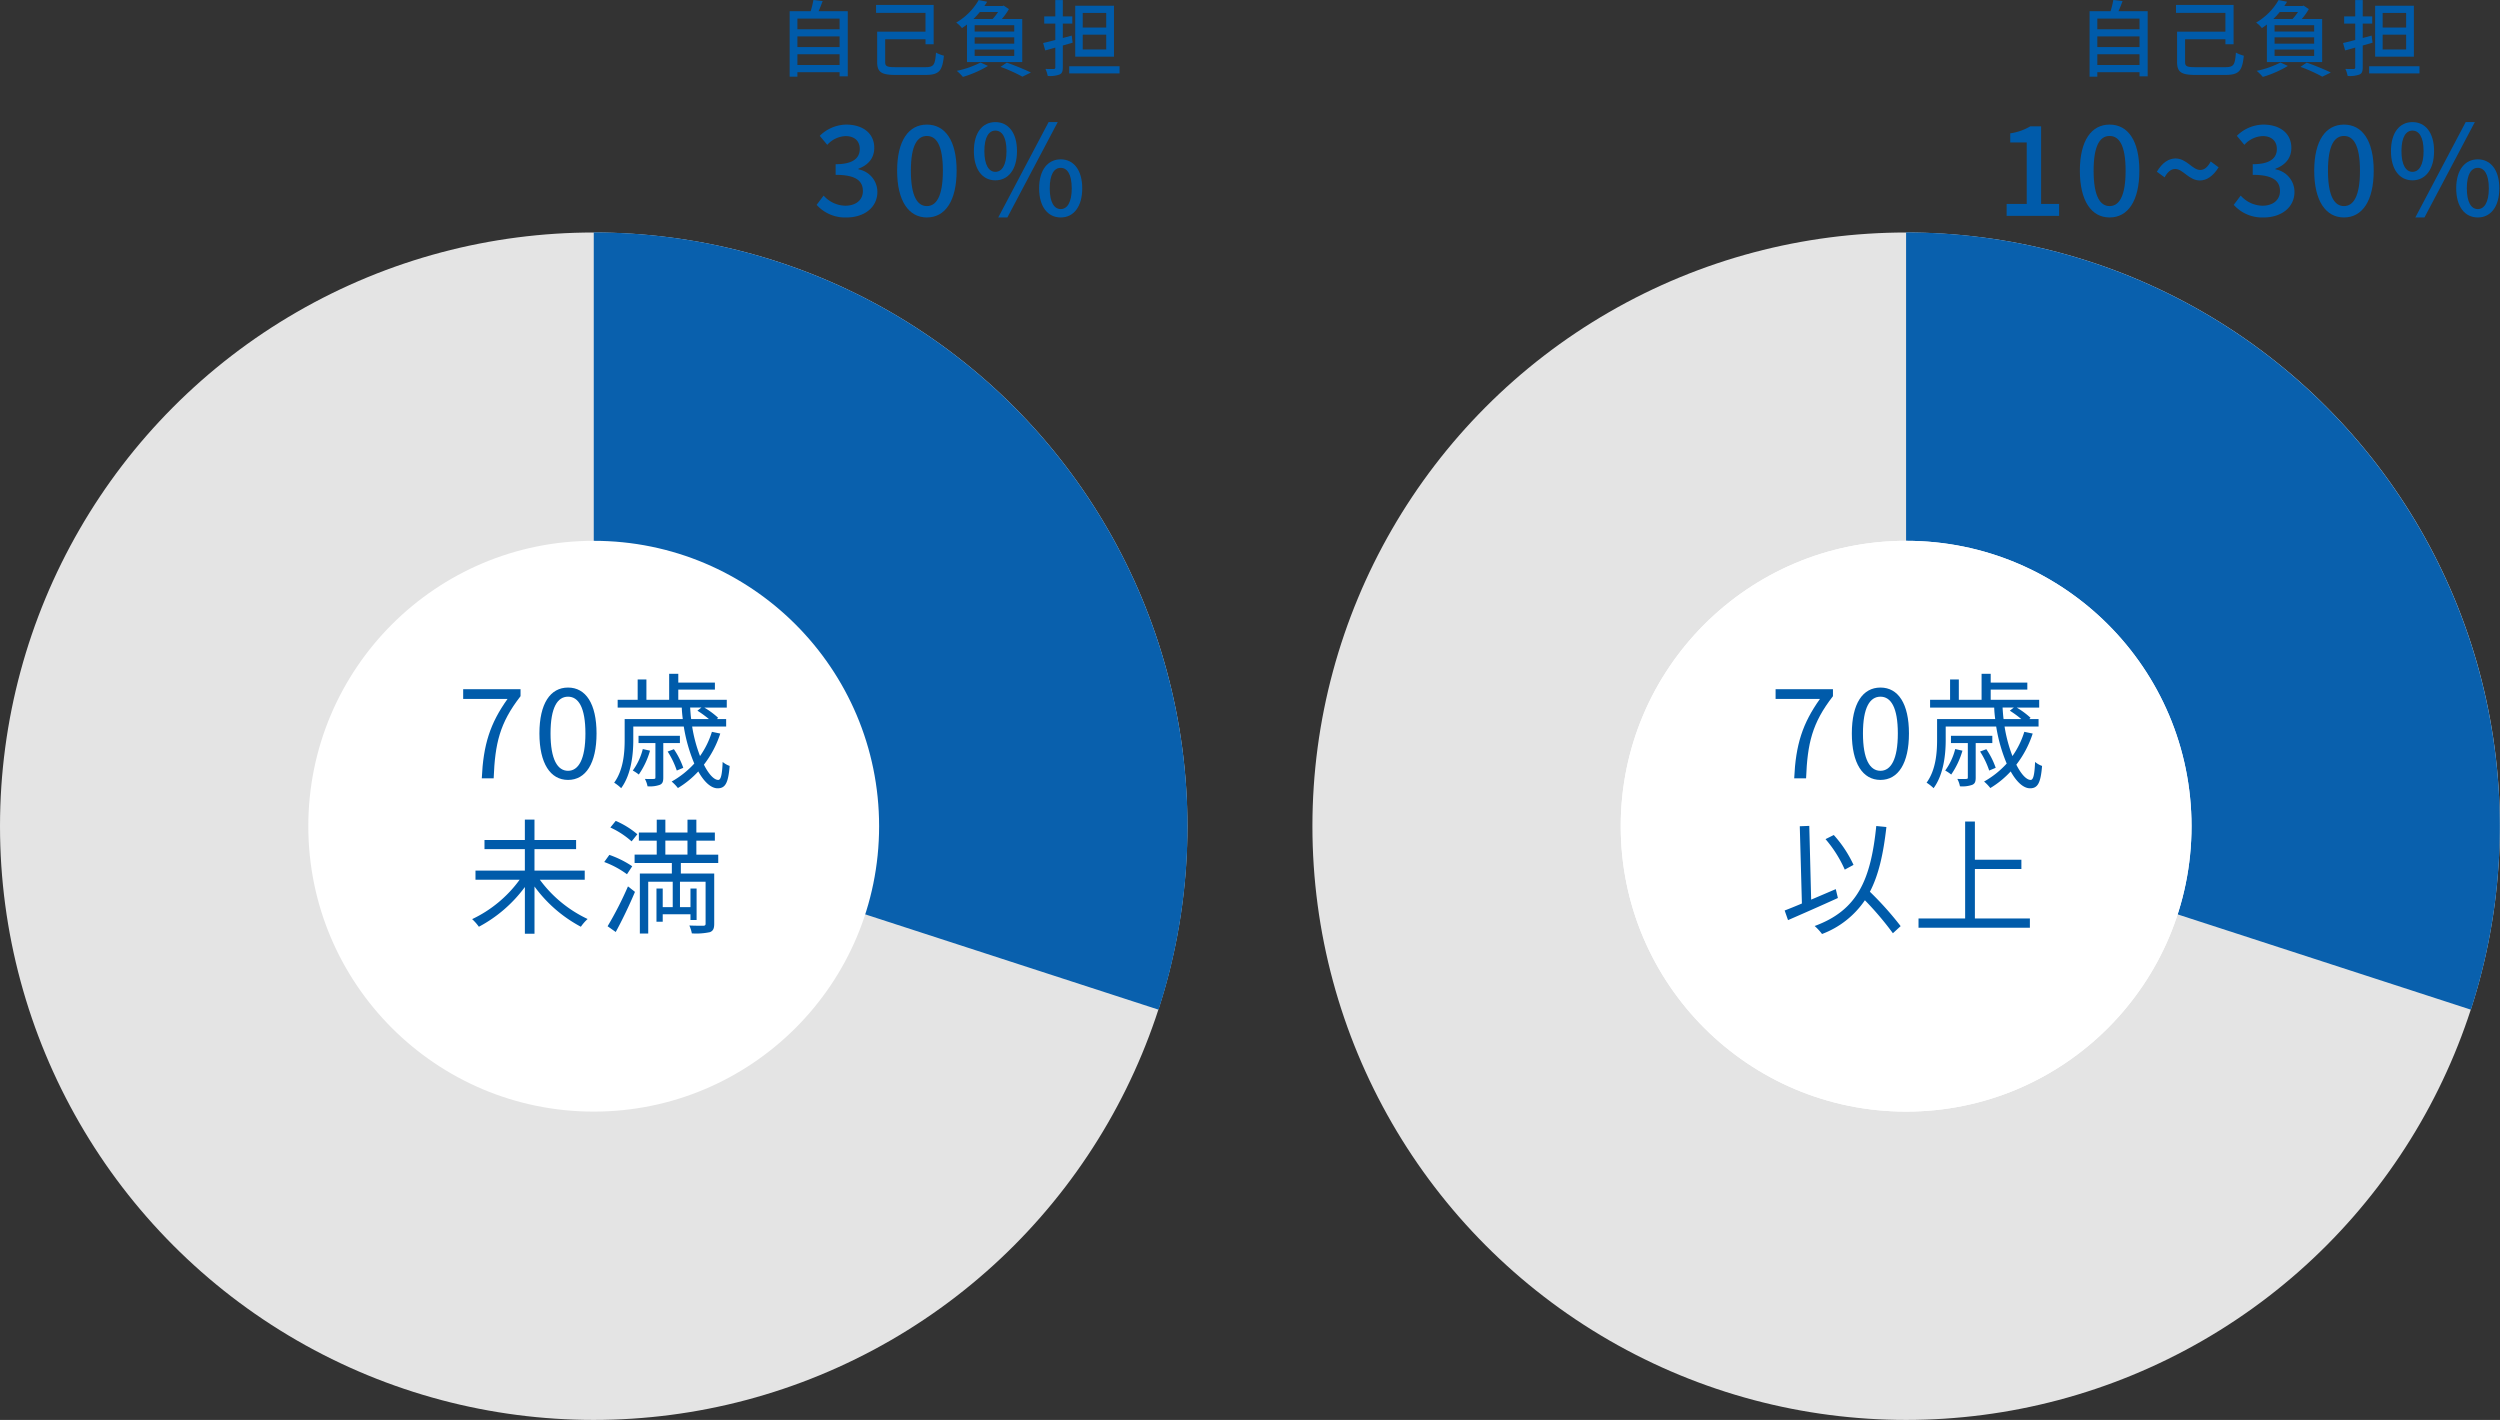
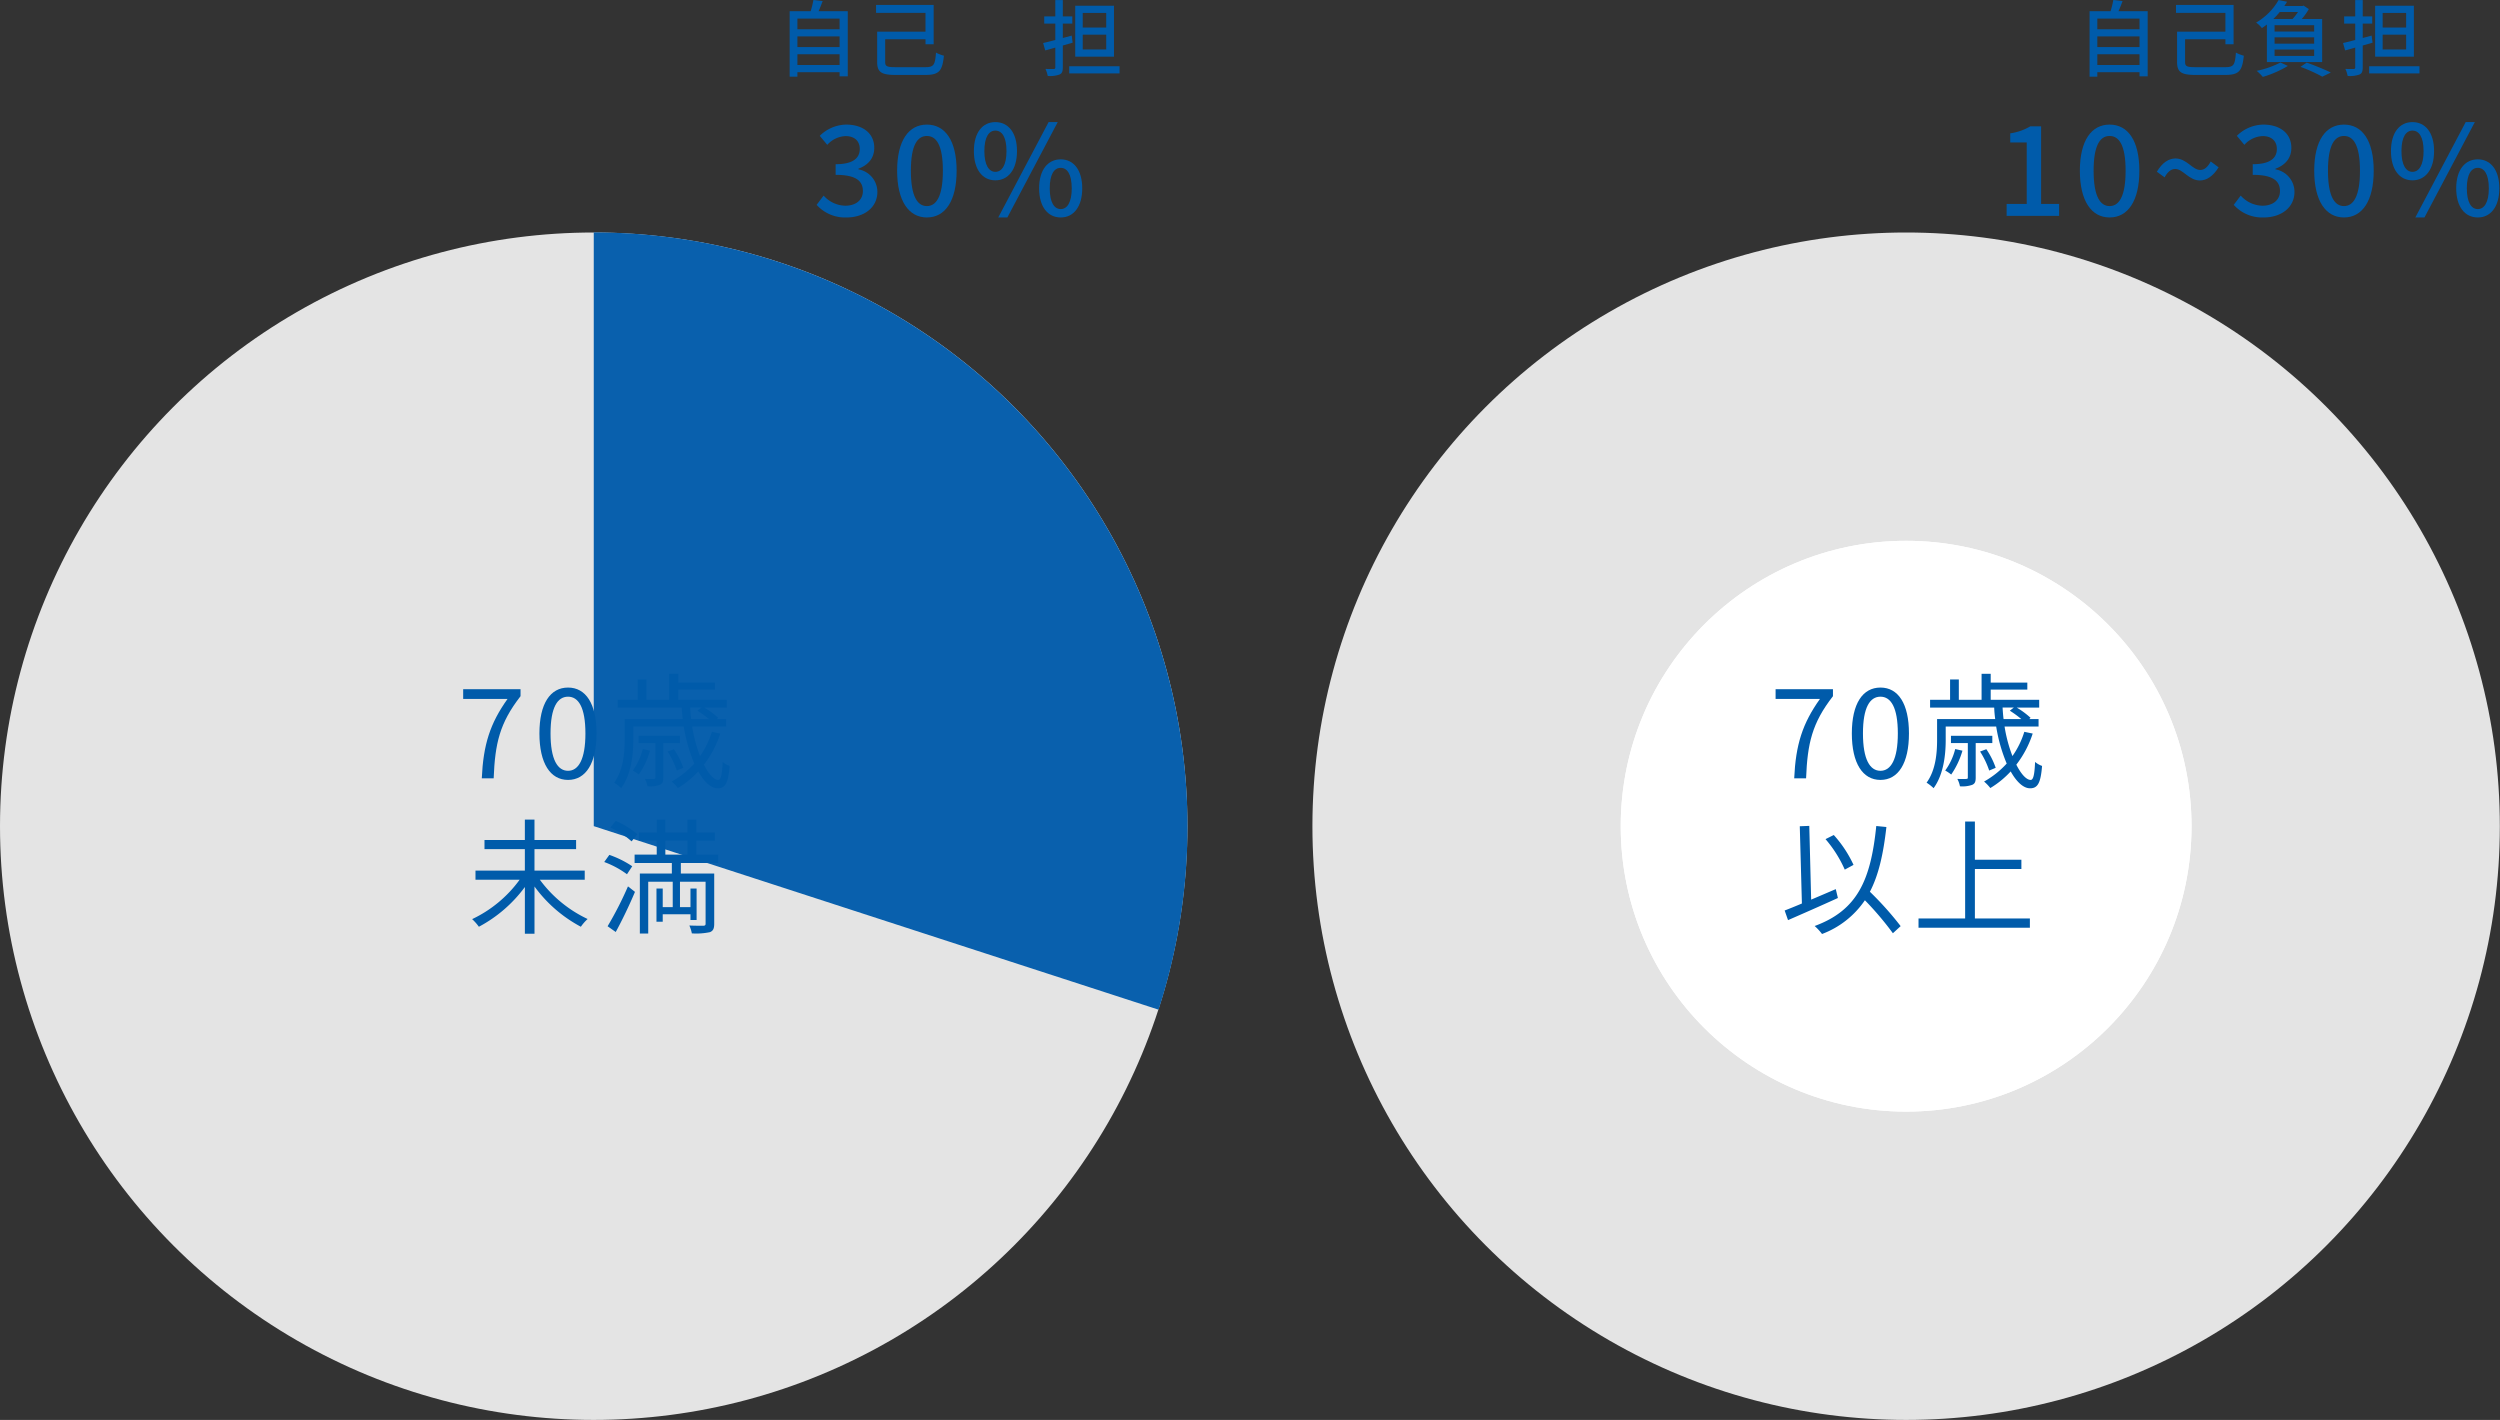
<svg xmlns="http://www.w3.org/2000/svg" width="600.039" height="340.804" viewBox="0 0 600.039 340.804">
  <rect x="0" y="0" width="600.039" height="340.804" fill="#333333" stroke="none" />
  <g id="グループ_11440" data-name="グループ 11440" transform="translate(-600 -3970)">
    <g id="グループ_11439" data-name="グループ 11439" transform="translate(682.038 3973.387)">
      <g id="自己負担" style="isolation: isolate">
        <g id="グループ_11430" data-name="グループ 11430" style="isolation: isolate">
          <path id="パス_4673" data-name="パス 4673" d="M121.436-.706V14.938h-1.961v-1H109.353v1.08h-1.86V-.706h5.041a21.71,21.71,0,0,0,.66-2.681l2.221.26c-.321.841-.641,1.7-.981,2.421Zm-12.083,1.78V3.635h10.122V1.074Zm0,4.281V7.916h10.122V5.355Zm10.122,6.862V9.636H109.353v2.581Z" fill="#005baa" />
          <path id="パス_4674" data-name="パス 4674" d="M140.035,12.737c2.061,0,2.361-.52,2.581-3.5a8,8,0,0,0,1.9.741c-.38,3.64-1.1,4.621-4.481,4.621h-7.041c-3.4,0-4.5-.6-4.5-3.1V4.215h11.6V-.306H128.233v-1.9h13.823V7.235H140.1v-1.2h-9.682v5.442c0,1.06.4,1.26,2.541,1.26Z" fill="#005baa" />
-           <path id="パス_4675" data-name="パス 4675" d="M150.053,2.495c-.38.3-.78.58-1.2.859a6.666,6.666,0,0,0-1.381-1.32,14.823,14.823,0,0,0,5.382-5.4l2.04.4c-.2.341-.44.681-.66,1.021h4.321l.3-.1,1.26.84a14.668,14.668,0,0,1-1.7,2.381h4.9V11.517H150.053Zm5.041,9.942a26.364,26.364,0,0,1-6.021,2.64,12.59,12.59,0,0,0-1.461-1.46,22.518,22.518,0,0,0,5.7-2ZM153.134-.506a17.468,17.468,0,0,1-1.541,1.681h4.621a13.611,13.611,0,0,0,1.3-1.681Zm8.262,3.16h-9.5V4.175h9.5Zm0,2.921h-9.5V7.1h9.5Zm0,2.921h-9.5v1.54h9.5Zm-1.781,3.141c2.06.74,4.381,1.7,5.781,2.381l-2.04,1a38.578,38.578,0,0,0-5.241-2.361Z" fill="#005baa" />
          <path id="パス_4676" data-name="パス 4676" d="M173.053,7.536V12.8c0,.96-.2,1.44-.78,1.7a6.8,6.8,0,0,1-2.841.34,6.841,6.841,0,0,0-.54-1.68c.88.02,1.72.02,1.961.02.279-.02.4-.1.4-.4V8.036c-.859.24-1.66.48-2.42.68l-.5-1.78c.82-.18,1.82-.441,2.92-.72V2.274h-2.66V.555h2.66V-3.366h1.8V.555h2.28V2.274h-2.28V5.735l2.14-.58.221,1.7Zm13.623,4.981v1.72H174.593v-1.72Zm-1.341-2.3h-9.3V-2.006h9.3Zm-1.86-10.5h-5.641v3.5h5.641Zm0,5.222h-5.641v3.54h5.641Z" fill="#005baa" />
        </g>
      </g>
      <g id="自己負担-2" style="isolation: isolate">
        <g id="グループ_11431" data-name="グループ 11431" style="isolation: isolate">
          <path id="パス_4677" data-name="パス 4677" d="M433.436-.706V14.938h-1.961v-1H421.353v1.08h-1.861V-.706h5.041a21.534,21.534,0,0,0,.66-2.681l2.221.26c-.32.841-.64,1.7-.98,2.421Zm-12.083,1.78V3.635h10.122V1.074Zm0,4.281V7.916h10.122V5.355Zm10.122,6.862V9.636H421.353v2.581Z" fill="#005baa" />
          <path id="パス_4678" data-name="パス 4678" d="M452.035,12.737c2.061,0,2.361-.52,2.58-3.5a8.02,8.02,0,0,0,1.9.741c-.38,3.64-1.1,4.621-4.481,4.621h-7.042c-3.4,0-4.5-.6-4.5-3.1V4.215h11.6V-.306H440.232v-1.9h13.824V7.235H452.1v-1.2h-9.682v5.442c0,1.06.4,1.26,2.54,1.26Z" fill="#005baa" />
          <path id="パス_4679" data-name="パス 4679" d="M462.053,2.495c-.38.3-.781.58-1.2.859a6.69,6.69,0,0,0-1.381-1.32,14.83,14.83,0,0,0,5.382-5.4l2.04.4c-.2.341-.44.681-.661,1.021h4.322l.3-.1,1.261.84a14.737,14.737,0,0,1-1.7,2.381h4.9V11.517H462.053Zm5.041,9.942a26.353,26.353,0,0,1-6.022,2.64,12.579,12.579,0,0,0-1.46-1.46,22.532,22.532,0,0,0,5.7-2ZM465.134-.506a17.464,17.464,0,0,1-1.541,1.681h4.621a13.61,13.61,0,0,0,1.3-1.681Zm8.262,3.16h-9.5V4.175h9.5Zm0,2.921h-9.5V7.1h9.5Zm0,2.921h-9.5v1.54h9.5Zm-1.781,3.141c2.06.74,4.381,1.7,5.781,2.381l-2.041,1a38.467,38.467,0,0,0-5.241-2.361Z" fill="#005baa" />
          <path id="パス_4680" data-name="パス 4680" d="M485.053,7.536V12.8c0,.96-.2,1.44-.781,1.7a6.8,6.8,0,0,1-2.84.34,6.84,6.84,0,0,0-.54-1.68c.88.02,1.72.02,1.961.02.279-.02.4-.1.4-.4V8.036c-.859.24-1.66.48-2.42.68l-.5-1.78c.82-.18,1.82-.441,2.92-.72V2.274h-2.66V.555h2.66V-3.366h1.8V.555h2.28V2.274h-2.28V5.735l2.14-.58.22,1.7Zm13.623,4.981v1.72H486.593v-1.72Zm-1.341-2.3h-9.3V-2.006h9.3Zm-1.86-10.5h-5.641v3.5h5.641Zm0,5.222h-5.641v3.54h5.641Z" fill="#005baa" />
        </g>
      </g>
      <circle id="楕円形_2800" data-name="楕円形 2800" cx="142.5" cy="142.5" r="142.5" transform="translate(-82.038 52.417)" fill="#e4e4e4" />
      <path id="パス_1404" data-name="パス 1404" d="M196.036,238.952A142.591,142.591,0,0,0,60.473,52.394V194.9Z" fill="#0960ad" />
-       <circle id="楕円形_2799" data-name="楕円形 2799" cx="68.5" cy="68.5" r="68.5" transform="translate(-8.038 126.417)" fill="#fff" />
      <g id="_70歳_未満" data-name=" 70歳 未満" style="isolation: isolate">
        <g id="グループ_11432" data-name="グループ 11432" style="isolation: isolate">
          <path id="パス_4681" data-name="パス 4681" d="M39.781,164.368H29.131v-2.34H42.9v1.68c-5.04,6.48-6.12,11.369-6.45,19.709H33.6C33.961,175.348,35.582,170.247,39.781,164.368Z" fill="#005baa" />
          <path id="パス_4682" data-name="パス 4682" d="M47.431,172.647c0-7.169,2.611-11.009,6.87-11.009s6.84,3.87,6.84,11.009c0,7.17-2.58,11.16-6.84,11.16S47.431,179.817,47.431,172.647Zm11.04,0c0-6.269-1.68-8.819-4.17-8.819-2.52,0-4.2,2.55-4.2,8.819s1.68,8.97,4.2,8.97C56.791,181.617,58.471,178.917,58.471,172.647Z" fill="#005baa" />
          <path id="パス_4683" data-name="パス 4683" d="M90.84,172.678a24.581,24.581,0,0,1-3.93,7.469c1.17,2.31,2.43,3.66,3.45,3.66.63,0,.93-1.29,1.05-4.32a5.263,5.263,0,0,0,1.68.96c-.33,4.17-1.08,5.37-2.88,5.37-1.59,0-3.24-1.53-4.649-4.05a22.242,22.242,0,0,1-4.891,3.99,10.352,10.352,0,0,0-1.5-1.56,21.69,21.69,0,0,0,5.431-4.32,38.358,38.358,0,0,1-2.52-8.88H69.961v3.24c0,3.42-.48,8.25-2.91,11.55a10.122,10.122,0,0,0-1.68-1.32c2.22-3.029,2.52-7.2,2.52-10.26V169.2H81.84c-.119-.9-.21-1.83-.239-2.759H66.211v-1.86h4.8v-4.89h2.1v4.89h5.46v-6.24h2.19v2.1H89.55v1.68H80.761v2.46H92.4v1.86H87a19.624,19.624,0,0,1,3.33,2.459l-.3.3h2.22V171H84.09a34.542,34.542,0,0,0,1.89,7.08,20.6,20.6,0,0,0,2.85-5.819Zm-16.859,4.109a19.513,19.513,0,0,1-2.7,5.73,9.25,9.25,0,0,0-1.44-.96,14.9,14.9,0,0,0,2.4-5.16Zm3.18-1.83v8.25c0,.96-.15,1.47-.81,1.77a7.078,7.078,0,0,1-2.97.36,6.238,6.238,0,0,0-.63-1.77c1.05.03,1.89.03,2.16,0,.3-.03.36-.09.36-.36v-8.25h-4.05v-1.739H81.15v1.739Zm3.239,6.6A20.1,20.1,0,0,0,78.21,177l1.5-.569a18.878,18.878,0,0,1,2.25,4.469Zm3.21-15.119c.06.929.12,1.86.241,2.759H88.11a26.156,26.156,0,0,0-2.759-2.009l.96-.75Z" fill="#005baa" />
        </g>
        <g id="グループ_11433" data-name="グループ 11433" style="isolation: isolate">
          <path id="パス_4684" data-name="パス 4684" d="M47.536,207.768A30.212,30.212,0,0,0,59,217.188a10.725,10.725,0,0,0-1.621,1.859,32.889,32.889,0,0,1-11.129-9.659v11.339h-2.31V209.508a32.821,32.821,0,0,1-11.04,9.539,11.729,11.729,0,0,0-1.619-1.83,29.863,29.863,0,0,0,11.4-9.449H32.086v-2.191h11.85v-5.159H34.247v-2.19h9.689v-4.89h2.31v4.89h9.99v2.19h-9.99v5.159h12.06v2.191Z" fill="#005baa" />
          <path id="パス_4685" data-name="パス 4685" d="M68.446,206.447a22.044,22.044,0,0,0-5.46-2.939l1.23-1.71a24.02,24.02,0,0,1,5.49,2.729Zm-4.65,12.48a84.891,84.891,0,0,0,4.891-9.57l1.679,1.321c-1.32,3.149-3.09,6.839-4.619,9.629Zm5.76-20.369a20.288,20.288,0,0,0-5.1-3.33l1.29-1.59a20.462,20.462,0,0,1,5.189,3.21Zm11.82,5.19v2.52h8.01V218.3c0,1.11-.211,1.71-1.02,2.04a15.642,15.642,0,0,1-4.35.3,8.089,8.089,0,0,0-.6-1.89c1.53.06,2.939.06,3.359.06.421-.03.54-.15.54-.51v-10.05H81.166v6.09h2.52v-4.47h1.47v7.56h-1.47v-1.38h-6.66v1.8h-1.5v-7.98h1.5v4.47h2.4v-6.09h-5.88v12.42h-2.01v-14.4h7.68v-2.52h-8.94v-2.011h5.31v-3.359H71.3v-1.95h4.29v-3.09h2.07v3.09h5.31v-3.09H85.1v3.09h4.44v1.95H85.1v3.359h5.25v2.011Zm-3.72-2.011h5.31v-3.359h-5.31Z" fill="#005baa" />
        </g>
      </g>
      <g id="グループ_2657" data-name="グループ 2657">
        <circle id="楕円形_2803" data-name="楕円形 2803" cx="142.5" cy="142.5" r="142.5" transform="translate(232.962 52.417)" fill="#e4e4e4" />
-         <path id="パス_1405" data-name="パス 1405" d="M511.014,238.952A142.591,142.591,0,0,0,375.451,52.394V194.9Z" fill="#0960ad" />
        <circle id="楕円形_2804" data-name="楕円形 2804" cx="68.5" cy="68.5" r="68.5" transform="translate(306.962 126.417)" fill="#fff" />
      </g>
      <circle id="楕円形_2802" data-name="楕円形 2802" cx="68.5" cy="68.5" r="68.5" transform="translate(306.962 126.417)" fill="#fff" />
      <g id="_70歳_以上" data-name=" 70歳 以上" style="isolation: isolate">
        <g id="グループ_11434" data-name="グループ 11434" style="isolation: isolate">
          <path id="パス_4686" data-name="パス 4686" d="M354.781,164.368H344.132v-2.34H357.9v1.68c-5.04,6.48-6.12,11.369-6.45,19.709H348.6C348.962,175.348,350.582,170.247,354.781,164.368Z" fill="#005baa" />
          <path id="パス_4687" data-name="パス 4687" d="M362.432,172.647c0-7.169,2.61-11.009,6.87-11.009s6.839,3.87,6.839,11.009c0,7.17-2.579,11.16-6.839,11.16S362.432,179.817,362.432,172.647Zm11.039,0c0-6.269-1.68-8.819-4.169-8.819-2.521,0-4.2,2.55-4.2,8.819s1.679,8.97,4.2,8.97C371.791,181.617,373.471,178.917,373.471,172.647Z" fill="#005baa" />
          <path id="パス_4688" data-name="パス 4688" d="M405.841,172.678a24.583,24.583,0,0,1-3.931,7.469c1.17,2.31,2.431,3.66,3.45,3.66.63,0,.93-1.29,1.05-4.32a5.284,5.284,0,0,0,1.68.96c-.329,4.17-1.079,5.37-2.88,5.37-1.59,0-3.239-1.53-4.649-4.05a22.26,22.26,0,0,1-4.89,3.99,10.45,10.45,0,0,0-1.5-1.56,21.685,21.685,0,0,0,5.43-4.32,38.358,38.358,0,0,1-2.52-8.88h-12.12v3.24c0,3.42-.48,8.25-2.909,11.55a10.17,10.17,0,0,0-1.681-1.32c2.221-3.029,2.521-7.2,2.521-10.26V169.2h13.949c-.12-.9-.21-1.83-.24-2.759h-15.39v-1.86h4.8v-4.89h2.1v4.89h5.46v-6.24h2.19v2.1h8.79v1.68h-8.79v2.46H407.4v1.86H402a19.572,19.572,0,0,1,3.329,2.459l-.3.3h2.22V171h-8.159a34.543,34.543,0,0,0,1.889,7.08,20.549,20.549,0,0,0,2.85-5.819Zm-16.86,4.109a19.513,19.513,0,0,1-2.7,5.73,9.251,9.251,0,0,0-1.44-.96,14.886,14.886,0,0,0,2.4-5.16Zm3.18-1.83v8.25c0,.96-.15,1.47-.81,1.77a7.078,7.078,0,0,1-2.97.36,6.239,6.239,0,0,0-.63-1.77c1.05.03,1.89.03,2.16,0,.3-.03.36-.09.36-.36v-8.25h-4.049v-1.739h9.928v1.739Zm3.239,6.6a20.137,20.137,0,0,0-2.189-4.56l1.5-.569a18.915,18.915,0,0,1,2.25,4.469Zm3.21-15.119c.061.929.12,1.86.241,2.759h4.259a25.95,25.95,0,0,0-2.759-2.009l.96-.75Z" fill="#005baa" />
        </g>
        <g id="グループ_11435" data-name="グループ 11435" style="isolation: isolate">
          <path id="パス_4689" data-name="パス 4689" d="M359.086,212.147c-4.14,1.89-8.669,3.87-11.969,5.31l-.81-2.31c1.17-.45,2.58-1.02,4.139-1.68l-.509-18.539,2.28-.09.45,17.7c1.92-.809,3.93-1.68,5.909-2.519Zm13.2,8.459a73.72,73.72,0,0,0-6.72-7.918,21.649,21.649,0,0,1-10.29,8.1,12.824,12.824,0,0,0-1.769-1.92c10.289-3.78,13.469-11.04,14.789-24l2.43.24c-.72,6.419-1.86,11.52-3.96,15.539a76.867,76.867,0,0,1,7.38,8.25Zm-11.55-15.268a29.409,29.409,0,0,0-4.62-7.32l1.981-.99a28.42,28.42,0,0,1,4.739,7.169Z" fill="#005baa" />
          <path id="パス_4690" data-name="パス 4690" d="M405.166,217.067v2.22H378.437v-2.22h11.189V193.788h2.34v9.18h11.16v2.22h-11.16v11.879Z" fill="#005baa" />
        </g>
      </g>
      <g id="グループ_11437" data-name="グループ 11437" style="isolation: isolate">
        <g id="グループ_11436" data-name="グループ 11436" style="isolation: isolate">
          <path id="パス_4691" data-name="パス 4691" d="M113.967,45.777l1.68-2.219a7.138,7.138,0,0,0,5.22,2.429c2.489,0,4.2-1.35,4.2-3.509,0-2.371-1.56-3.9-6.539-3.9v-2.55c4.349,0,5.789-1.589,5.789-3.66,0-1.92-1.29-3.09-3.389-3.09a6.223,6.223,0,0,0-4.41,2.1l-1.8-2.16a9.2,9.2,0,0,1,6.33-2.7c3.959,0,6.749,2.04,6.749,5.58,0,2.49-1.47,4.139-3.81,5.009v.151a5.509,5.509,0,0,1,4.56,5.4c0,3.87-3.33,6.15-7.379,6.15A9.165,9.165,0,0,1,113.967,45.777Z" fill="#005baa" />
          <path id="パス_4692" data-name="パス 4692" d="M133.287,37.588c0-7.231,2.76-11.07,7.14-11.07,4.409,0,7.139,3.87,7.139,11.07,0,7.229-2.73,11.219-7.139,11.219C136.047,48.807,133.287,44.817,133.287,37.588Zm10.98,0c0-6.181-1.59-8.34-3.84-8.34s-3.84,2.159-3.84,8.34,1.59,8.489,3.84,8.489S144.267,43.768,144.267,37.588Z" fill="#005baa" />
          <path id="パス_4693" data-name="パス 4693" d="M151.707,32.878c0-4.44,2.069-6.96,5.159-6.96s5.19,2.52,5.19,6.96-2.1,7.019-5.19,7.019S151.707,37.317,151.707,32.878Zm7.829,0c0-3.42-1.11-4.92-2.67-4.92-1.53,0-2.639,1.5-2.639,4.92,0,3.39,1.109,4.979,2.639,4.979C158.426,37.857,159.536,36.268,159.536,32.878Zm10.11-6.96h2.189L159.746,48.807h-2.19Zm-2.28,15.9c0-4.439,2.1-6.96,5.19-6.96,3.059,0,5.159,2.521,5.159,6.96s-2.1,6.99-5.159,6.99C169.466,48.807,167.366,46.257,167.366,41.817Zm7.829,0c0-3.42-1.11-4.92-2.639-4.92-1.56,0-2.64,1.5-2.64,4.92,0,3.39,1.08,4.98,2.64,4.98C174.085,46.8,175.2,45.207,175.2,41.817Z" fill="#005baa" />
        </g>
      </g>
      <g id="_10" data-name=" 10" style="isolation: isolate">
        <g id="グループ_11438" data-name="グループ 11438" style="isolation: isolate">
          <path id="パス_4694" data-name="パス 4694" d="M399.582,45.567h4.829V30.808h-3.96v-2.19a13,13,0,0,0,4.8-1.68h2.61V45.567h4.32v2.85h-12.6Z" fill="#005baa" />
          <path id="パス_4695" data-name="パス 4695" d="M417.162,37.588c0-7.231,2.76-11.07,7.14-11.07,4.409,0,7.139,3.87,7.139,11.07,0,7.229-2.73,11.219-7.139,11.219C419.922,48.807,417.162,44.817,417.162,37.588Zm10.98,0c0-6.181-1.59-8.34-3.84-8.34s-3.84,2.159-3.84,8.34,1.59,8.489,3.84,8.489S428.142,43.768,428.142,37.588Z" fill="#005baa" />
          <path id="パス_4696" data-name="パス 4696" d="M440.051,37.167c-.96,0-1.8.631-2.55,2.011l-1.859-1.351c1.349-2.279,2.939-3.18,4.469-3.18,2.7,0,4.05,2.76,5.94,2.76.96,0,1.769-.63,2.519-2.04l1.891,1.41c-1.38,2.22-2.971,3.151-4.47,3.151C443.291,39.928,441.941,37.167,440.051,37.167Z" fill="#005baa" />
          <path id="パス_4697" data-name="パス 4697" d="M454.091,45.777l1.68-2.219a7.14,7.14,0,0,0,5.22,2.429c2.489,0,4.2-1.35,4.2-3.509,0-2.371-1.559-3.9-6.539-3.9v-2.55c4.35,0,5.789-1.589,5.789-3.66,0-1.92-1.29-3.09-3.389-3.09a6.223,6.223,0,0,0-4.41,2.1l-1.8-2.16a9.2,9.2,0,0,1,6.33-2.7c3.96,0,6.75,2.04,6.75,5.58,0,2.49-1.47,4.139-3.811,5.009v.151a5.509,5.509,0,0,1,4.561,5.4c0,3.87-3.33,6.15-7.38,6.15A9.168,9.168,0,0,1,454.091,45.777Z" fill="#005baa" />
          <path id="パス_4698" data-name="パス 4698" d="M473.411,37.588c0-7.231,2.76-11.07,7.14-11.07,4.409,0,7.139,3.87,7.139,11.07,0,7.229-2.73,11.219-7.139,11.219C476.171,48.807,473.411,44.817,473.411,37.588Zm10.98,0c0-6.181-1.59-8.34-3.84-8.34s-3.84,2.159-3.84,8.34,1.59,8.489,3.84,8.489S484.391,43.768,484.391,37.588Z" fill="#005baa" />
          <path id="パス_4699" data-name="パス 4699" d="M491.831,32.878c0-4.44,2.069-6.96,5.159-6.96s5.191,2.52,5.191,6.96-2.1,7.019-5.191,7.019S491.831,37.317,491.831,32.878Zm7.829,0c0-3.42-1.109-4.92-2.67-4.92-1.529,0-2.639,1.5-2.639,4.92,0,3.39,1.11,4.979,2.639,4.979C498.551,37.857,499.66,36.268,499.66,32.878Zm10.11-6.96h2.19L499.87,48.807h-2.189Zm-2.28,15.9c0-4.439,2.1-6.96,5.19-6.96,3.059,0,5.16,2.521,5.16,6.96s-2.1,6.99-5.16,6.99C509.59,48.807,507.49,46.257,507.49,41.817Zm7.829,0c0-3.42-1.109-4.92-2.639-4.92-1.56,0-2.64,1.5-2.64,4.92,0,3.39,1.08,4.98,2.64,4.98C514.21,46.8,515.319,45.207,515.319,41.817Z" fill="#005baa" />
        </g>
      </g>
    </g>
  </g>
</svg>